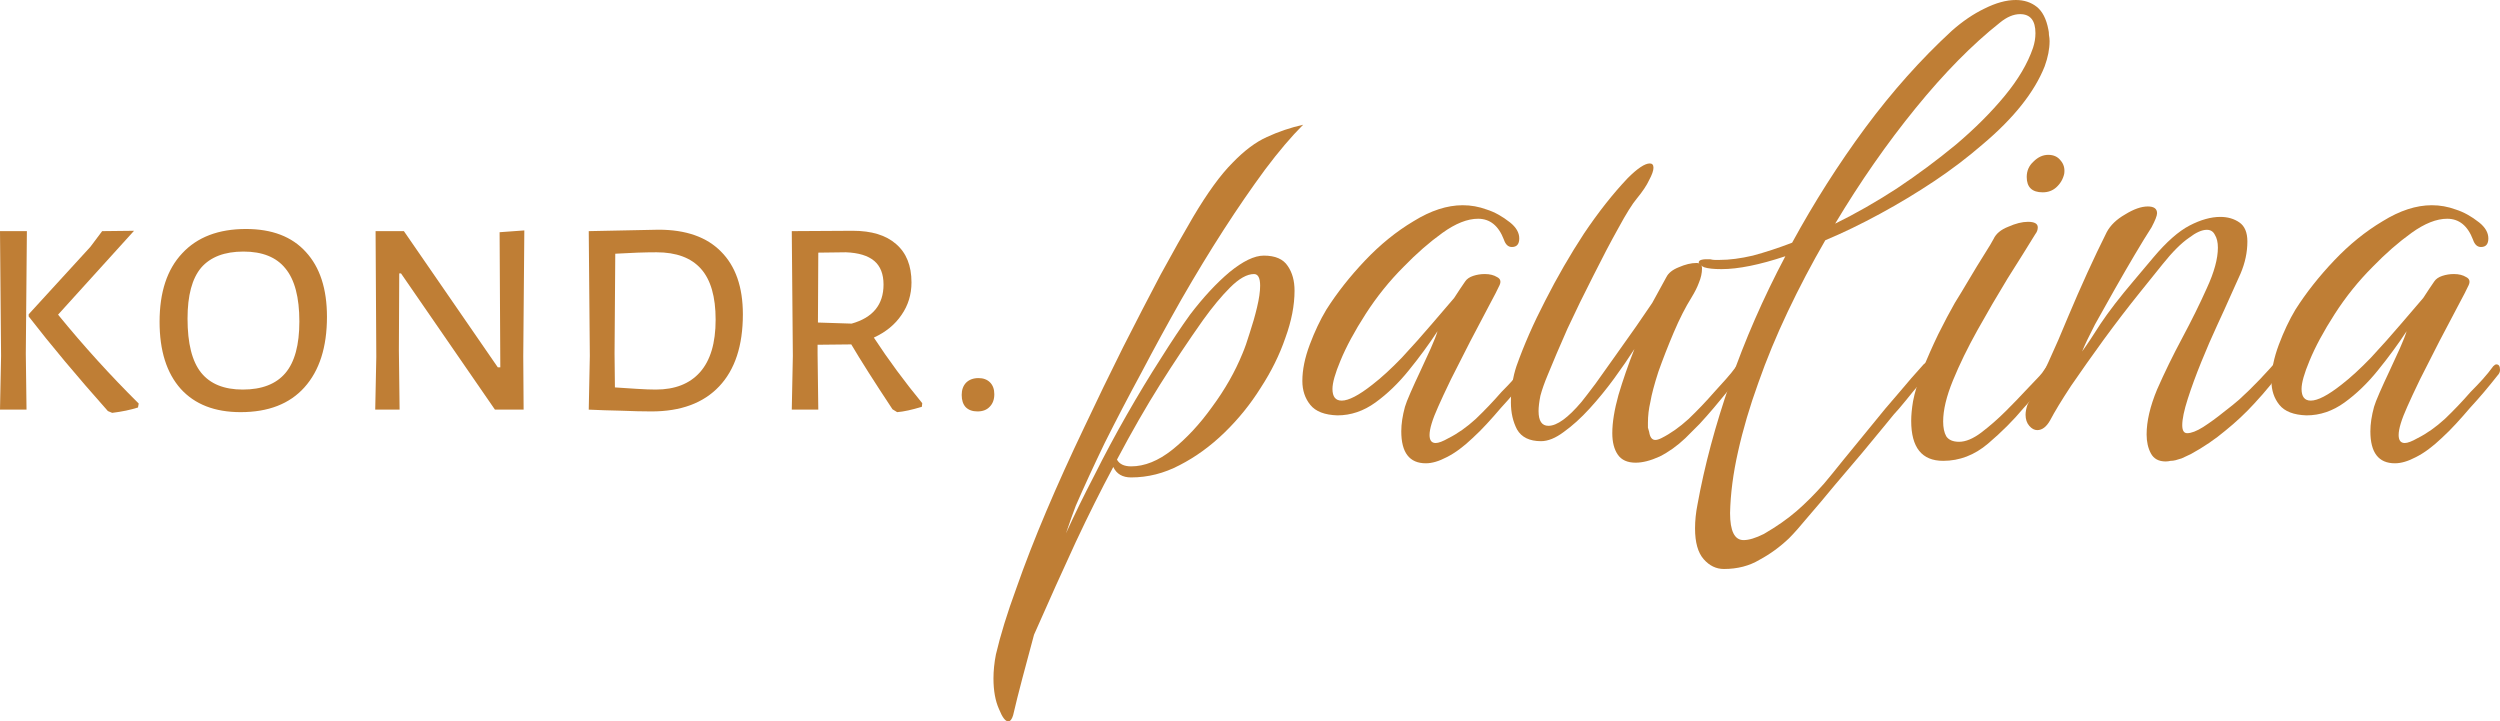
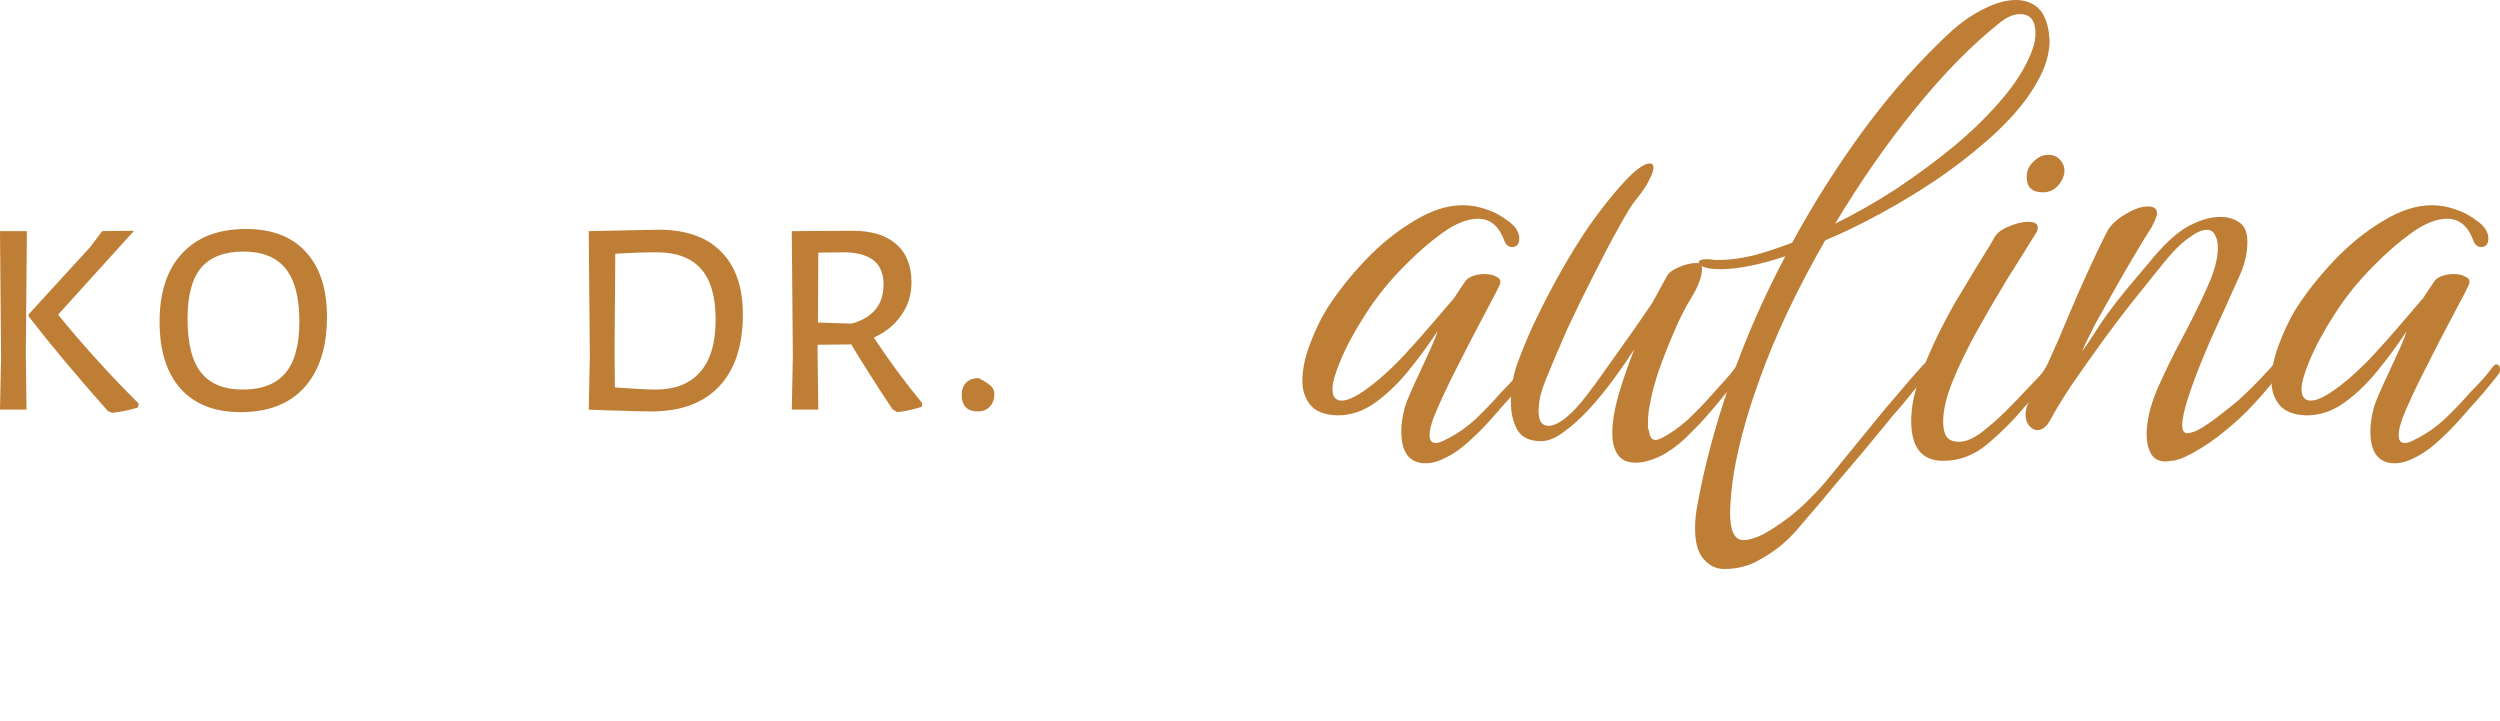
<svg xmlns="http://www.w3.org/2000/svg" viewBox="0 0 97.648 28.176" fill="none">
  <path d="M2.268 12.29C3.257 13.503 4.307 14.661 5.418 15.762L5.39 15.916C5.101 16.009 4.765 16.079 4.382 16.126L4.214 16.056C3.019 14.712 1.988 13.48 1.12 12.36V12.276L3.528 9.644L3.99 9.028L5.236 9.014L2.268 12.29ZM1.008 13.816L1.036 16H0L0.042 13.9L0 9.028H1.05L1.008 13.816Z" fill="#BF7E35" />
  <path d="M9.607 8.944C10.625 8.944 11.404 9.243 11.945 9.84C12.496 10.437 12.771 11.282 12.771 12.374C12.771 13.559 12.477 14.479 11.889 15.132C11.311 15.776 10.48 16.098 9.397 16.098C8.389 16.098 7.61 15.795 7.059 15.188C6.509 14.572 6.233 13.699 6.233 12.57C6.233 11.413 6.527 10.521 7.115 9.896C7.703 9.261 8.534 8.944 9.607 8.944ZM9.509 9.826C8.772 9.826 8.221 10.036 7.857 10.456C7.503 10.876 7.325 11.539 7.325 12.444C7.325 13.415 7.503 14.119 7.857 14.558C8.212 14.997 8.753 15.216 9.481 15.216C10.228 15.216 10.783 15.001 11.147 14.572C11.511 14.143 11.693 13.471 11.693 12.556C11.693 11.613 11.511 10.923 11.147 10.484C10.793 10.045 10.247 9.826 9.509 9.826Z" fill="#BF7E35" />
-   <path d="M20.438 13.914L20.452 16H19.332L15.664 10.68H15.594L15.58 13.676L15.608 16H14.656L14.698 13.942L14.67 9.028H15.776L19.444 14.348H19.542L19.514 9.07L20.48 9L20.438 13.914Z" fill="#BF7E35" />
  <path d="M25.726 8.972C26.79 8.972 27.602 9.257 28.162 9.826C28.731 10.395 29.016 11.212 29.016 12.276C29.016 13.499 28.708 14.437 28.092 15.09C27.476 15.743 26.594 16.07 25.446 16.07C25.119 16.07 24.727 16.061 24.27 16.042C23.822 16.033 23.397 16.019 22.996 16L23.038 13.9L22.996 9.028L25.726 8.972ZM25.614 15.216C26.361 15.216 26.935 14.992 27.336 14.544C27.747 14.087 27.952 13.401 27.952 12.486C27.952 11.59 27.761 10.927 27.378 10.498C26.995 10.069 26.417 9.854 25.642 9.854C25.185 9.854 24.648 9.873 24.032 9.91L24.004 13.816L24.018 15.132C24.289 15.151 24.573 15.169 24.872 15.188C25.171 15.207 25.418 15.216 25.614 15.216Z" fill="#BF7E35" />
  <path d="M34.132 13.186C34.701 14.054 35.331 14.908 36.022 15.748L36.008 15.888C35.616 16.009 35.294 16.079 35.042 16.098L34.86 15.986C34.15 14.913 33.614 14.068 33.25 13.452L31.934 13.466V13.816L31.962 16H30.926L30.968 13.9L30.926 9.028L33.306 9.014C34.043 9.014 34.608 9.187 35 9.532C35.401 9.877 35.602 10.377 35.602 11.03C35.602 11.506 35.471 11.931 35.21 12.304C34.958 12.677 34.599 12.971 34.132 13.186ZM31.948 12.598L33.264 12.64C34.095 12.407 34.51 11.898 34.51 11.114C34.51 10.703 34.388 10.395 34.146 10.19C33.903 9.985 33.534 9.873 33.04 9.854L31.962 9.868L31.948 12.598Z" fill="#BF7E35" />
-   <path d="M38.221 14.768C38.408 14.768 38.557 14.824 38.67 14.936C38.781 15.048 38.837 15.202 38.837 15.398C38.837 15.603 38.777 15.767 38.656 15.888C38.543 16.009 38.385 16.07 38.18 16.07C37.983 16.07 37.829 16.014 37.718 15.902C37.615 15.79 37.563 15.631 37.563 15.426C37.563 15.23 37.619 15.071 37.732 14.95C37.853 14.829 38.016 14.768 38.221 14.768Z" fill="#BF7E35" />
-   <path d="M39.38 28.176C39.268 28.176 39.148 28.016 39.02 27.696C38.876 27.376 38.804 26.976 38.804 26.496C38.804 26.352 38.812 26.2 38.828 26.04C38.844 25.88 38.868 25.72 38.9 25.56C39.076 24.808 39.34 23.952 39.692 22.992C40.028 22.032 40.42 21.024 40.868 19.968C41.316 18.912 41.804 17.832 42.332 16.728C42.844 15.64 43.356 14.584 43.868 13.56C44.38 12.552 44.868 11.608 45.332 10.728C45.812 9.848 46.236 9.096 46.604 8.472C47.164 7.528 47.676 6.824 48.14 6.36C48.604 5.88 49.052 5.544 49.484 5.352C49.932 5.144 50.404 4.984 50.9 4.872C50.436 5.336 49.94 5.92 49.412 6.624C48.34 8.08 47.252 9.768 46.148 11.688C45.604 12.648 45.084 13.6 44.588 14.544C44.076 15.488 43.596 16.408 43.148 17.304C42.716 18.2 42.34 19.016 42.02 19.752L41.852 20.208L41.636 20.832C41.956 20.128 42.324 19.376 42.74 18.576C43.14 17.776 43.564 16.984 44.012 16.2C44.46 15.416 44.9 14.688 45.332 14.016C45.764 13.328 46.148 12.752 46.484 12.288C46.996 11.616 47.508 11.064 48.02 10.632C48.548 10.2 48.996 9.984 49.364 9.984C49.812 9.984 50.124 10.12 50.3 10.392C50.476 10.648 50.564 10.968 50.564 11.352C50.564 11.928 50.444 12.544 50.204 13.2C49.98 13.856 49.66 14.504 49.244 15.144C48.844 15.784 48.372 16.368 47.828 16.896C47.284 17.424 46.7 17.848 46.076 18.168C45.468 18.488 44.836 18.648 44.18 18.648C43.844 18.648 43.612 18.512 43.484 18.24C43.004 19.136 42.516 20.112 42.02 21.168C41.524 22.24 40.98 23.448 40.388 24.792C40.228 25.384 40.076 25.952 39.932 26.496C39.788 27.04 39.668 27.52 39.572 27.936C39.524 28.096 39.46 28.176 39.38 28.176ZM44.18 18.216C44.708 18.216 45.244 18 45.788 17.568C46.348 17.12 46.868 16.56 47.348 15.888C47.844 15.216 48.236 14.528 48.524 13.824C48.62 13.6 48.716 13.328 48.812 13.008C48.924 12.672 49.02 12.336 49.1 12C49.18 11.664 49.22 11.384 49.22 11.16C49.22 10.856 49.14 10.704 48.98 10.704C48.708 10.704 48.396 10.88 48.044 11.232C47.708 11.568 47.356 11.992 46.988 12.504C46.412 13.32 45.852 14.16 45.308 15.024C44.764 15.888 44.204 16.864 43.628 17.952C43.724 18.128 43.908 18.216 44.18 18.216Z" fill="#BF7E35" />
+   <path d="M38.221 14.768C38.781 15.048 38.837 15.202 38.837 15.398C38.837 15.603 38.777 15.767 38.656 15.888C38.543 16.009 38.385 16.07 38.18 16.07C37.983 16.07 37.829 16.014 37.718 15.902C37.615 15.79 37.563 15.631 37.563 15.426C37.563 15.23 37.619 15.071 37.732 14.95C37.853 14.829 38.016 14.768 38.221 14.768Z" fill="#BF7E35" />
  <path d="M55.693 18.096C55.053 18.096 54.733 17.68 54.733 16.848C54.733 16.56 54.781 16.24 54.877 15.888C54.909 15.776 54.981 15.592 55.093 15.336C55.205 15.08 55.333 14.8 55.477 14.496C55.621 14.176 55.757 13.88 55.885 13.608C56.013 13.32 56.101 13.096 56.149 12.936C55.813 13.448 55.437 13.96 55.021 14.472C54.621 14.968 54.189 15.384 53.725 15.72C53.261 16.056 52.765 16.224 52.237 16.224C51.741 16.208 51.389 16.072 51.181 15.816C50.973 15.56 50.869 15.248 50.869 14.88C50.869 14.448 50.965 13.976 51.157 13.464C51.349 12.952 51.565 12.496 51.805 12.096C52.221 11.44 52.725 10.8 53.317 10.176C53.909 9.552 54.541 9.04 55.213 8.64C55.885 8.224 56.525 8.016 57.133 8.016C57.453 8.016 57.765 8.072 58.069 8.184C58.373 8.28 58.677 8.448 58.981 8.688C59.221 8.88 59.341 9.088 59.341 9.312C59.341 9.536 59.245 9.648 59.053 9.648C58.909 9.648 58.805 9.552 58.741 9.36C58.533 8.816 58.197 8.544 57.733 8.544C57.317 8.544 56.853 8.728 56.341 9.096C55.829 9.464 55.325 9.904 54.829 10.416C54.269 10.976 53.773 11.592 53.341 12.264C52.909 12.936 52.581 13.544 52.357 14.088C52.149 14.584 52.045 14.952 52.045 15.192C52.045 15.496 52.165 15.648 52.405 15.648C52.677 15.648 53.077 15.44 53.605 15.024C53.957 14.752 54.341 14.4 54.757 13.968C55.173 13.52 55.565 13.08 55.933 12.648C56.301 12.216 56.589 11.88 56.797 11.64C56.973 11.368 57.117 11.152 57.229 10.992C57.293 10.896 57.397 10.824 57.541 10.776C57.685 10.728 57.837 10.704 57.997 10.704C58.189 10.704 58.349 10.744 58.477 10.824C58.605 10.888 58.637 10.992 58.573 11.136C58.509 11.28 58.365 11.56 58.141 11.976C57.933 12.376 57.693 12.832 57.421 13.344C57.165 13.856 56.917 14.344 56.677 14.808C56.453 15.272 56.285 15.632 56.173 15.888C55.949 16.384 55.837 16.752 55.837 16.992C55.837 17.2 55.917 17.304 56.077 17.304C56.189 17.304 56.357 17.24 56.581 17.112C56.933 16.936 57.285 16.688 57.637 16.368C57.989 16.032 58.325 15.68 58.645 15.312C58.821 15.136 58.981 14.968 59.125 14.808C59.269 14.648 59.405 14.48 59.533 14.304C59.581 14.256 59.621 14.232 59.653 14.232C59.749 14.232 59.797 14.304 59.797 14.448C59.797 14.528 59.765 14.6 59.701 14.664C59.525 14.888 59.349 15.104 59.173 15.312C58.997 15.52 58.813 15.728 58.621 15.936C58.445 16.144 58.261 16.352 58.069 16.56C57.893 16.752 57.709 16.936 57.517 17.112C57.165 17.448 56.829 17.696 56.509 17.856C56.205 18.016 55.933 18.096 55.693 18.096Z" fill="#BF7E35" />
  <path d="M63.887 18.072C63.567 18.072 63.335 17.968 63.191 17.76C63.047 17.552 62.975 17.272 62.975 16.92C62.975 16.504 63.055 16.008 63.215 15.432C63.391 14.84 63.599 14.24 63.839 13.632C63.615 13.984 63.351 14.368 63.047 14.784C62.743 15.2 62.423 15.592 62.087 15.96C61.751 16.328 61.415 16.632 61.079 16.872C60.759 17.112 60.463 17.232 60.191 17.232C59.743 17.232 59.431 17.08 59.255 16.776C59.095 16.472 59.015 16.12 59.015 15.72C59.015 15.464 59.031 15.216 59.063 14.976C59.111 14.72 59.167 14.496 59.231 14.304C59.519 13.488 59.895 12.632 60.359 11.736C60.823 10.824 61.327 9.952 61.871 9.12C62.431 8.288 62.999 7.568 63.575 6.96C63.959 6.576 64.247 6.384 64.439 6.384C64.535 6.384 64.583 6.44 64.583 6.552C64.583 6.664 64.527 6.824 64.415 7.032C64.319 7.24 64.159 7.48 63.935 7.752C63.759 7.96 63.519 8.344 63.215 8.904C62.911 9.448 62.583 10.072 62.231 10.776C61.879 11.464 61.543 12.152 61.223 12.84C60.919 13.528 60.663 14.128 60.455 14.64C60.327 14.944 60.231 15.216 60.167 15.456C60.119 15.696 60.095 15.896 60.095 16.056C60.095 16.44 60.223 16.632 60.479 16.632C60.815 16.632 61.247 16.32 61.774 15.696C61.903 15.536 62.087 15.296 62.327 14.976C62.567 14.64 62.823 14.28 63.095 13.896C63.383 13.496 63.655 13.112 63.911 12.744C64.167 12.376 64.375 12.072 64.535 11.832L65.087 10.824C65.167 10.664 65.327 10.536 65.567 10.44C65.823 10.328 66.055 10.272 66.263 10.272C66.407 10.272 66.479 10.344 66.479 10.488C66.479 10.664 66.439 10.848 66.359 11.04C66.295 11.216 66.199 11.408 66.071 11.616C65.831 12 65.599 12.456 65.375 12.984C65.151 13.512 64.951 14.024 64.775 14.52C64.615 15.016 64.511 15.408 64.463 15.696C64.399 15.968 64.367 16.24 64.367 16.512C64.367 16.576 64.367 16.64 64.367 16.704C64.383 16.768 64.399 16.824 64.415 16.872C64.447 17.08 64.527 17.184 64.655 17.184C64.719 17.184 64.799 17.16 64.895 17.112C65.247 16.936 65.599 16.688 65.951 16.368C66.303 16.032 66.639 15.68 66.959 15.312C67.119 15.136 67.271 14.968 67.415 14.808C67.559 14.648 67.695 14.48 67.823 14.304C67.871 14.256 67.911 14.232 67.943 14.232C68.039 14.232 68.087 14.296 68.087 14.424C68.087 14.52 68.055 14.6 67.991 14.664L66.935 15.936C66.759 16.144 66.575 16.352 66.383 16.56C66.191 16.752 66.007 16.936 65.831 17.112C65.511 17.416 65.175 17.656 64.823 17.832C64.471 17.992 64.159 18.072 63.887 18.072Z" fill="#BF7E35" />
  <path d="M67.335 22.224C67.031 22.224 66.767 22.096 66.543 21.84C66.319 21.584 66.207 21.184 66.207 20.64C66.207 20.336 66.239 20.024 66.303 19.704C66.575 18.2 66.999 16.616 67.575 14.952C68.151 13.288 68.871 11.64 69.735 10.008C68.727 10.344 67.895 10.512 67.239 10.512C66.935 10.512 66.711 10.488 66.567 10.44C66.423 10.376 66.351 10.312 66.351 10.248C66.351 10.152 66.503 10.112 66.807 10.128C66.871 10.144 66.927 10.152 66.975 10.152C67.039 10.152 67.103 10.152 67.167 10.152C67.551 10.152 67.983 10.096 68.463 9.984C68.943 9.856 69.455 9.688 69.999 9.48C70.863 7.896 71.815 6.4 72.855 4.992C73.911 3.568 75.039 2.304 76.239 1.2C76.655 0.832 77.079 0.544 77.511 0.336C77.959 0.112 78.367 0 78.735 0C79.055 0 79.327 0.088 79.551 0.264C79.775 0.44 79.927 0.736 80.007 1.152C80.023 1.216 80.031 1.288 80.031 1.368C80.047 1.448 80.055 1.528 80.055 1.608C80.055 1.912 79.991 2.24 79.863 2.592C79.463 3.6 78.655 4.616 77.439 5.64C76.847 6.152 76.215 6.632 75.543 7.08C74.871 7.528 74.167 7.952 73.431 8.352C72.695 8.752 71.983 9.096 71.295 9.384C70.767 10.296 70.279 11.224 69.831 12.168C69.383 13.112 68.999 14.04 68.679 14.952C68.343 15.88 68.079 16.776 67.887 17.64C67.695 18.488 67.591 19.288 67.575 20.04C67.575 20.744 67.751 21.096 68.103 21.096C68.311 21.096 68.575 21.016 68.895 20.856C69.391 20.568 69.815 20.272 70.167 19.968C70.519 19.664 70.879 19.304 71.247 18.888C71.423 18.68 71.671 18.376 71.991 17.976C72.327 17.56 72.687 17.12 73.071 16.656C73.455 16.176 73.823 15.736 74.175 15.336C74.495 14.952 74.815 14.584 75.135 14.232C75.183 14.184 75.223 14.16 75.255 14.16C75.351 14.16 75.399 14.224 75.399 14.352C75.399 14.432 75.367 14.512 75.303 14.592C75.127 14.816 74.935 15.048 74.727 15.288C74.535 15.528 74.351 15.752 74.175 15.96C74.079 16.056 73.903 16.264 73.647 16.584C73.391 16.888 73.087 17.256 72.735 17.688C72.383 18.104 72.023 18.528 71.655 18.96C71.287 19.408 70.943 19.816 70.623 20.184C70.319 20.552 70.071 20.832 69.879 21.024C69.527 21.36 69.143 21.64 68.727 21.864C68.327 22.104 67.863 22.224 67.335 22.224ZM71.679 8.736C72.463 8.352 73.263 7.896 74.079 7.368C74.895 6.824 75.671 6.248 76.407 5.64C77.143 5.016 77.775 4.384 78.303 3.744C78.831 3.104 79.199 2.48 79.407 1.872C79.471 1.68 79.503 1.488 79.503 1.296C79.503 0.8 79.303 0.552 78.903 0.552C78.647 0.552 78.383 0.664 78.111 0.888C77.039 1.736 75.943 2.848 74.823 4.224C73.703 5.6 72.655 7.104 71.679 8.736Z" fill="#BF7E35" />
  <path d="M79.786 7.512C79.37 7.512 79.162 7.312 79.162 6.912C79.162 6.672 79.25 6.472 79.426 6.312C79.602 6.136 79.794 6.048 80.002 6.048C80.21 6.048 80.37 6.12 80.482 6.264C80.61 6.408 80.658 6.584 80.626 6.792C80.578 7 80.474 7.176 80.314 7.32C80.17 7.448 79.994 7.512 79.786 7.512ZM75.898 18C75.066 18 74.65 17.48 74.65 16.44C74.65 16.216 74.674 15.96 74.722 15.672C74.786 15.336 74.906 14.936 75.082 14.472C75.274 13.992 75.482 13.52 75.706 13.056C75.946 12.576 76.162 12.168 76.354 11.832C76.514 11.576 76.698 11.272 76.906 10.92C77.114 10.568 77.314 10.24 77.506 9.936C77.698 9.632 77.818 9.432 77.866 9.336C77.962 9.128 78.154 8.968 78.442 8.856C78.73 8.728 78.986 8.664 79.21 8.664C79.466 8.664 79.594 8.736 79.594 8.88C79.594 8.976 79.562 9.064 79.498 9.144C79.194 9.64 78.834 10.216 78.418 10.872C78.018 11.528 77.626 12.2 77.242 12.888C76.858 13.576 76.538 14.232 76.282 14.856C76.026 15.48 75.898 16.016 75.898 16.464C75.898 16.704 75.938 16.896 76.018 17.04C76.114 17.184 76.282 17.256 76.522 17.256C76.778 17.256 77.066 17.136 77.386 16.896C77.722 16.64 78.042 16.36 78.346 16.056C78.666 15.736 78.906 15.488 79.066 15.312L79.546 14.808C79.626 14.728 79.698 14.648 79.762 14.568C79.826 14.472 79.89 14.384 79.954 14.304C80.002 14.256 80.042 14.232 80.074 14.232C80.17 14.232 80.218 14.304 80.218 14.448C80.218 14.528 80.186 14.6 80.122 14.664C79.946 14.888 79.77 15.104 79.594 15.312C79.418 15.52 79.234 15.728 79.042 15.936C78.642 16.416 78.178 16.88 77.65 17.328C77.122 17.776 76.538 18 75.898 18Z" fill="#BF7E35" />
  <path d="M84.589 18.024C84.317 18.024 84.125 17.92 84.013 17.712C83.901 17.504 83.845 17.256 83.845 16.968C83.845 16.456 83.981 15.872 84.253 15.216C84.541 14.56 84.869 13.888 85.237 13.2C85.605 12.512 85.925 11.864 86.197 11.256C86.485 10.632 86.629 10.104 86.629 9.672C86.629 9.464 86.589 9.296 86.509 9.168C86.445 9.04 86.341 8.976 86.197 8.976C86.005 8.976 85.773 9.08 85.501 9.288C85.197 9.496 84.853 9.84 84.469 10.32L83.581 11.424C83.117 12 82.645 12.616 82.165 13.272C81.701 13.912 81.277 14.512 80.893 15.072C80.525 15.632 80.253 16.08 80.077 16.416C79.933 16.672 79.765 16.8 79.573 16.8C79.461 16.8 79.357 16.744 79.261 16.632C79.165 16.52 79.117 16.376 79.117 16.2C79.117 16.088 79.141 15.96 79.189 15.816C79.749 14.744 80.277 13.6 80.773 12.384C81.285 11.168 81.789 10.064 82.285 9.072C82.429 8.8 82.669 8.568 83.005 8.376C83.341 8.168 83.637 8.064 83.893 8.064C84.133 8.064 84.253 8.152 84.253 8.328C84.253 8.424 84.181 8.608 84.037 8.88C83.861 9.152 83.645 9.504 83.389 9.936C83.133 10.368 82.869 10.824 82.597 11.304C82.325 11.784 82.069 12.24 81.829 12.672C81.605 13.104 81.437 13.456 81.325 13.728C81.501 13.488 81.741 13.128 82.045 12.648C82.365 12.168 82.797 11.608 83.341 10.968L84.109 10.056C84.621 9.448 85.093 9.032 85.525 8.808C85.957 8.584 86.357 8.472 86.725 8.472C87.013 8.472 87.261 8.544 87.469 8.688C87.677 8.832 87.781 9.08 87.781 9.432C87.781 9.848 87.693 10.264 87.517 10.68C87.341 11.08 87.197 11.4 87.085 11.64C86.973 11.896 86.813 12.248 86.605 12.696C86.397 13.144 86.189 13.624 85.981 14.136C85.773 14.648 85.597 15.128 85.453 15.576C85.309 16.024 85.237 16.368 85.237 16.608C85.237 16.816 85.301 16.92 85.429 16.92C85.589 16.92 85.797 16.84 86.053 16.68C86.325 16.504 86.589 16.312 86.845 16.104C87.117 15.896 87.325 15.728 87.469 15.6C87.997 15.12 88.533 14.56 89.077 13.92C89.157 13.824 89.221 13.776 89.269 13.776C89.317 13.776 89.341 13.824 89.341 13.92C89.341 13.968 89.317 14.032 89.269 14.112C89.237 14.192 89.197 14.28 89.149 14.376C89.053 14.536 88.901 14.752 88.693 15.024C88.485 15.28 88.269 15.528 88.045 15.768C87.709 16.136 87.333 16.488 86.917 16.824C86.517 17.16 86.069 17.464 85.573 17.736C85.445 17.8 85.325 17.856 85.213 17.904C85.117 17.936 85.037 17.96 84.973 17.976C84.909 17.992 84.845 18 84.781 18C84.717 18.016 84.653 18.024 84.589 18.024Z" fill="#BF7E35" />
  <path d="M93.545 18.096C92.905 18.096 92.585 17.68 92.585 16.848C92.585 16.56 92.633 16.24 92.729 15.888C92.761 15.776 92.833 15.592 92.945 15.336C93.057 15.08 93.185 14.8 93.329 14.496C93.473 14.176 93.609 13.88 93.737 13.608C93.865 13.32 93.953 13.096 94.001 12.936C93.665 13.448 93.289 13.96 92.873 14.472C92.473 14.968 92.041 15.384 91.577 15.72C91.113 16.056 90.617 16.224 90.089 16.224C89.593 16.208 89.241 16.072 89.033 15.816C88.825 15.56 88.721 15.248 88.721 14.88C88.721 14.448 88.817 13.976 89.009 13.464C89.201 12.952 89.417 12.496 89.656 12.096C90.073 11.44 90.577 10.8 91.169 10.176C91.761 9.552 92.393 9.04 93.065 8.64C93.737 8.224 94.377 8.016 94.985 8.016C95.305 8.016 95.617 8.072 95.921 8.184C96.225 8.28 96.529 8.448 96.833 8.688C97.073 8.88 97.193 9.088 97.193 9.312C97.193 9.536 97.097 9.648 96.905 9.648C96.761 9.648 96.657 9.552 96.593 9.36C96.385 8.816 96.049 8.544 95.585 8.544C95.169 8.544 94.705 8.728 94.193 9.096C93.681 9.464 93.177 9.904 92.681 10.416C92.121 10.976 91.625 11.592 91.193 12.264C90.761 12.936 90.433 13.544 90.209 14.088C90.001 14.584 89.897 14.952 89.897 15.192C89.897 15.496 90.017 15.648 90.257 15.648C90.529 15.648 90.929 15.44 91.457 15.024C91.809 14.752 92.193 14.4 92.609 13.968C93.025 13.52 93.417 13.08 93.785 12.648C94.153 12.216 94.441 11.88 94.649 11.64C94.825 11.368 94.969 11.152 95.081 10.992C95.145 10.896 95.249 10.824 95.393 10.776C95.537 10.728 95.689 10.704 95.849 10.704C96.041 10.704 96.201 10.744 96.329 10.824C96.457 10.888 96.489 10.992 96.425 11.136C96.361 11.28 96.217 11.56 95.993 11.976C95.785 12.376 95.545 12.832 95.273 13.344C95.017 13.856 94.769 14.344 94.529 14.808C94.305 15.272 94.137 15.632 94.025 15.888C93.801 16.384 93.689 16.752 93.689 16.992C93.689 17.2 93.769 17.304 93.929 17.304C94.041 17.304 94.209 17.24 94.433 17.112C94.785 16.936 95.137 16.688 95.489 16.368C95.841 16.032 96.177 15.68 96.497 15.312C96.673 15.136 96.833 14.968 96.977 14.808C97.121 14.648 97.257 14.48 97.385 14.304C97.433 14.256 97.473 14.232 97.505 14.232C97.601 14.232 97.649 14.304 97.649 14.448C97.649 14.528 97.617 14.6 97.553 14.664C97.377 14.888 97.201 15.104 97.025 15.312C96.849 15.52 96.665 15.728 96.473 15.936C96.297 16.144 96.113 16.352 95.921 16.56C95.745 16.752 95.561 16.936 95.369 17.112C95.017 17.448 94.681 17.696 94.361 17.856C94.057 18.016 93.785 18.096 93.545 18.096Z" fill="#BF7E35" />
</svg>